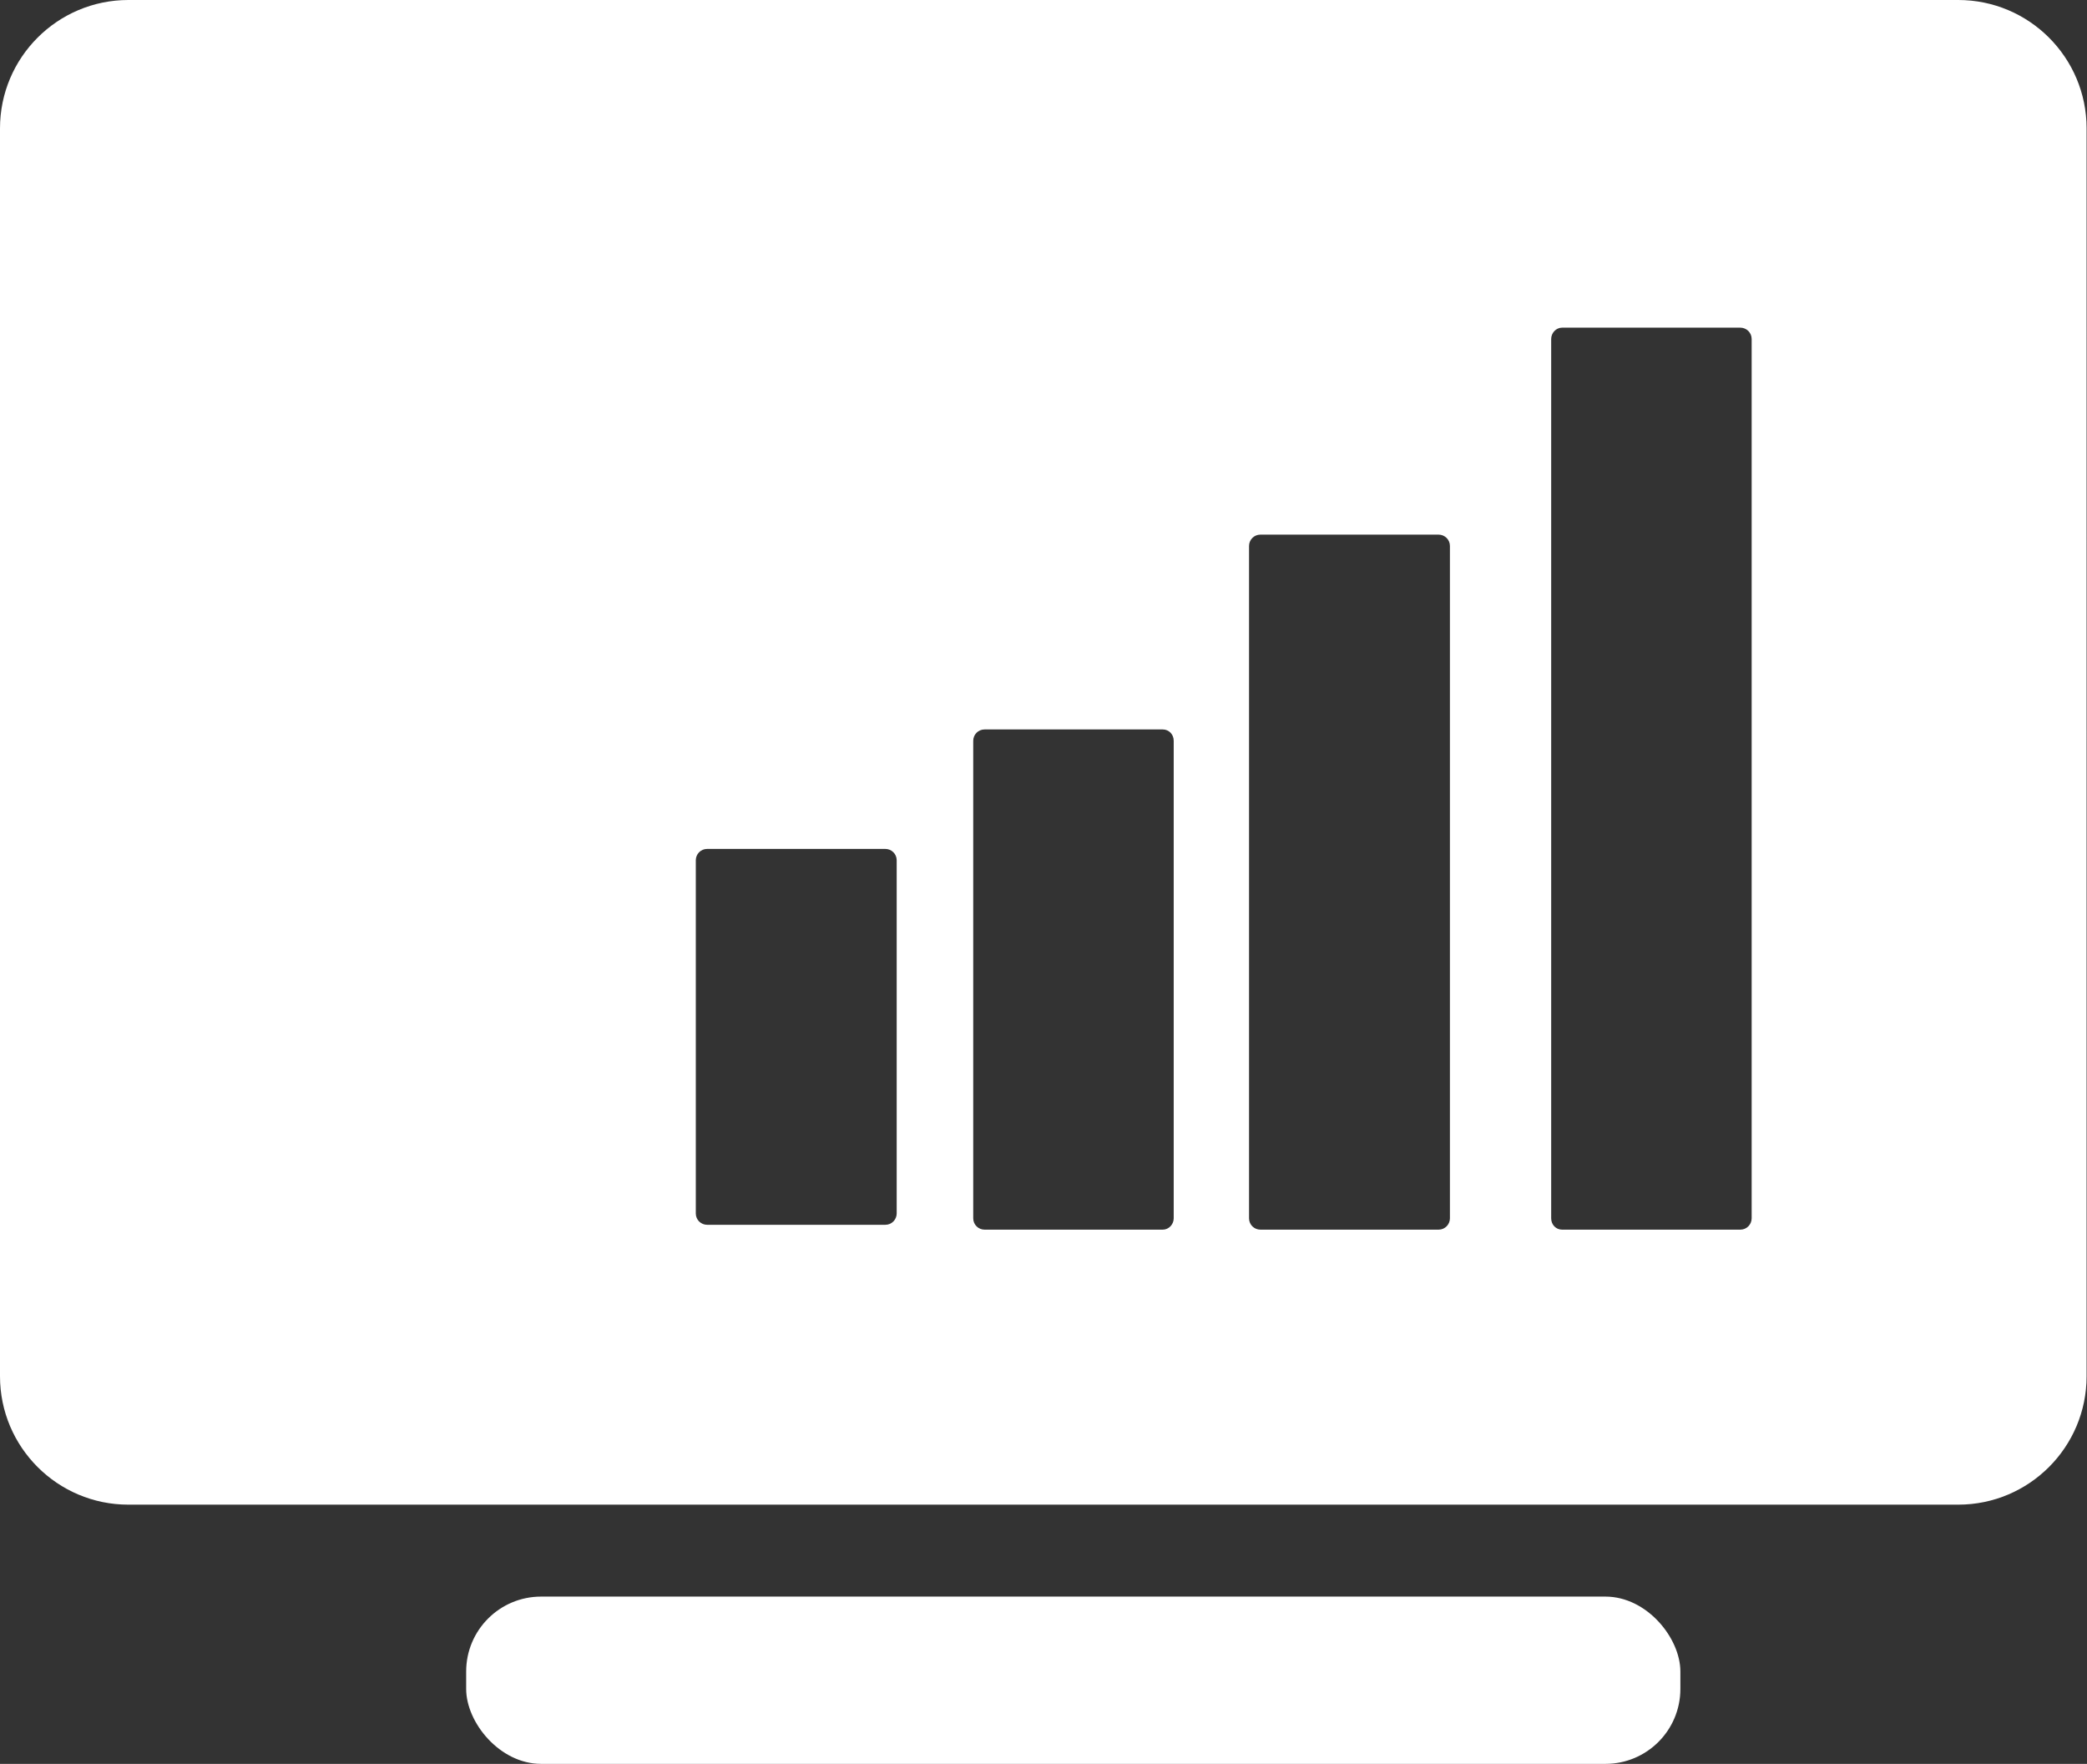
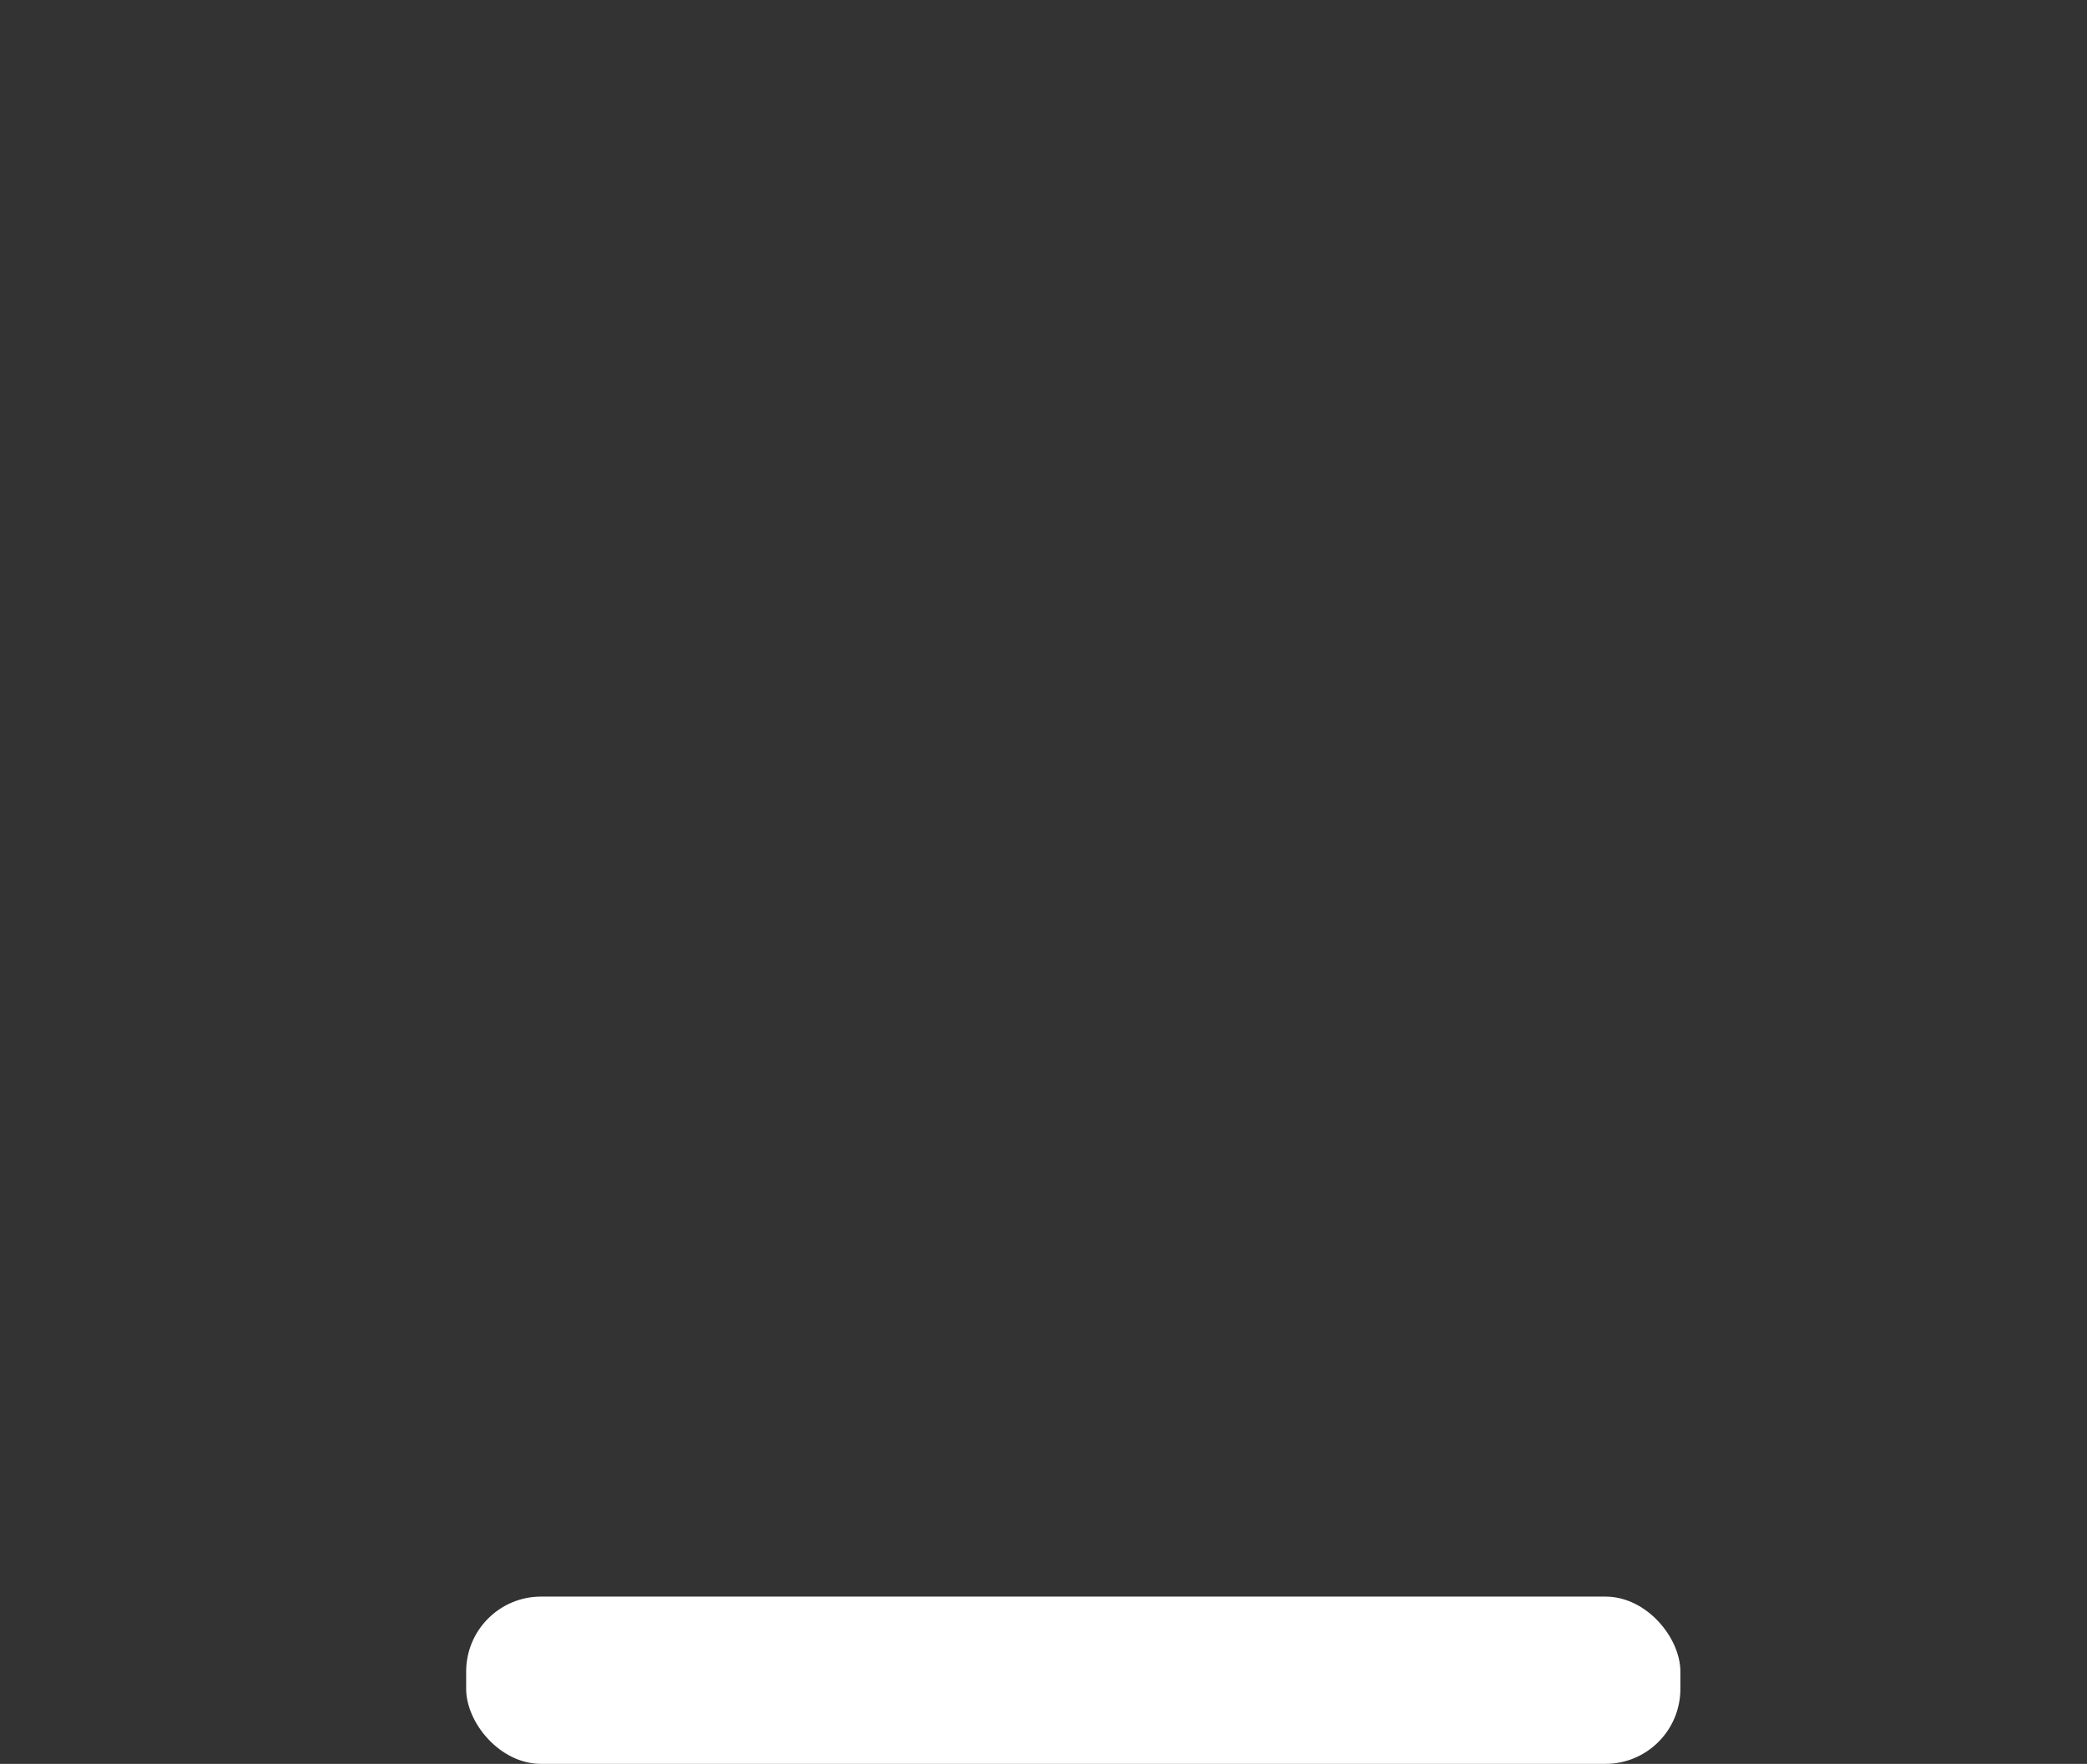
<svg xmlns="http://www.w3.org/2000/svg" id="Layer_2" data-name="Layer 2" viewBox="0 0 51.53 43.55">
  <rect x="0" y="0" width="51.53" height="43.55" fill="#333333" stroke="none" />
  <defs>
    <style>
      .cls-1 {
        fill: #fff;
      }
    </style>
  </defs>
  <g id="Layer_3" data-name="Layer 3">
    <g>
-       <path class="cls-1" d="m48.36,0H3.17C1.42,0,0,1.42,0,3.17v30.81c0,1.75,1.42,3.17,3.17,3.17h45.18c1.75,0,3.17-1.42,3.17-3.17V3.17c0-1.75-1.42-3.17-3.17-3.17Zm-26.22,29.96c0,.15-.12.28-.28.28h-4.4c-.15,0-.28-.12-.28-.28v-8.72c0-.15.12-.28.28-.28h4.4c.15,0,.28.12.28.28v8.72Zm6.84.12c0,.15-.12.28-.27.28h-4.4c-.15,0-.28-.12-.28-.28v-11.79c0-.15.12-.28.28-.28h4.4c.15,0,.27.12.27.28v11.79Zm6.82,0c0,.15-.12.28-.28.28h-4.4c-.15,0-.28-.12-.28-.28V13.48c0-.15.12-.28.28-.28h4.4c.15,0,.28.12.28.28v16.61Zm7.45,0c0,.15-.12.28-.28.28h-4.4c-.15,0-.27-.12-.27-.28V8.37c0-.15.12-.28.27-.28h4.4c.15,0,.28.12.28.28v21.71Z" />
      <rect class="cls-1" x="11.51" y="39.42" width="29.98" height="4.13" rx="1.85" ry="1.85" />
    </g>
  </g>
</svg>